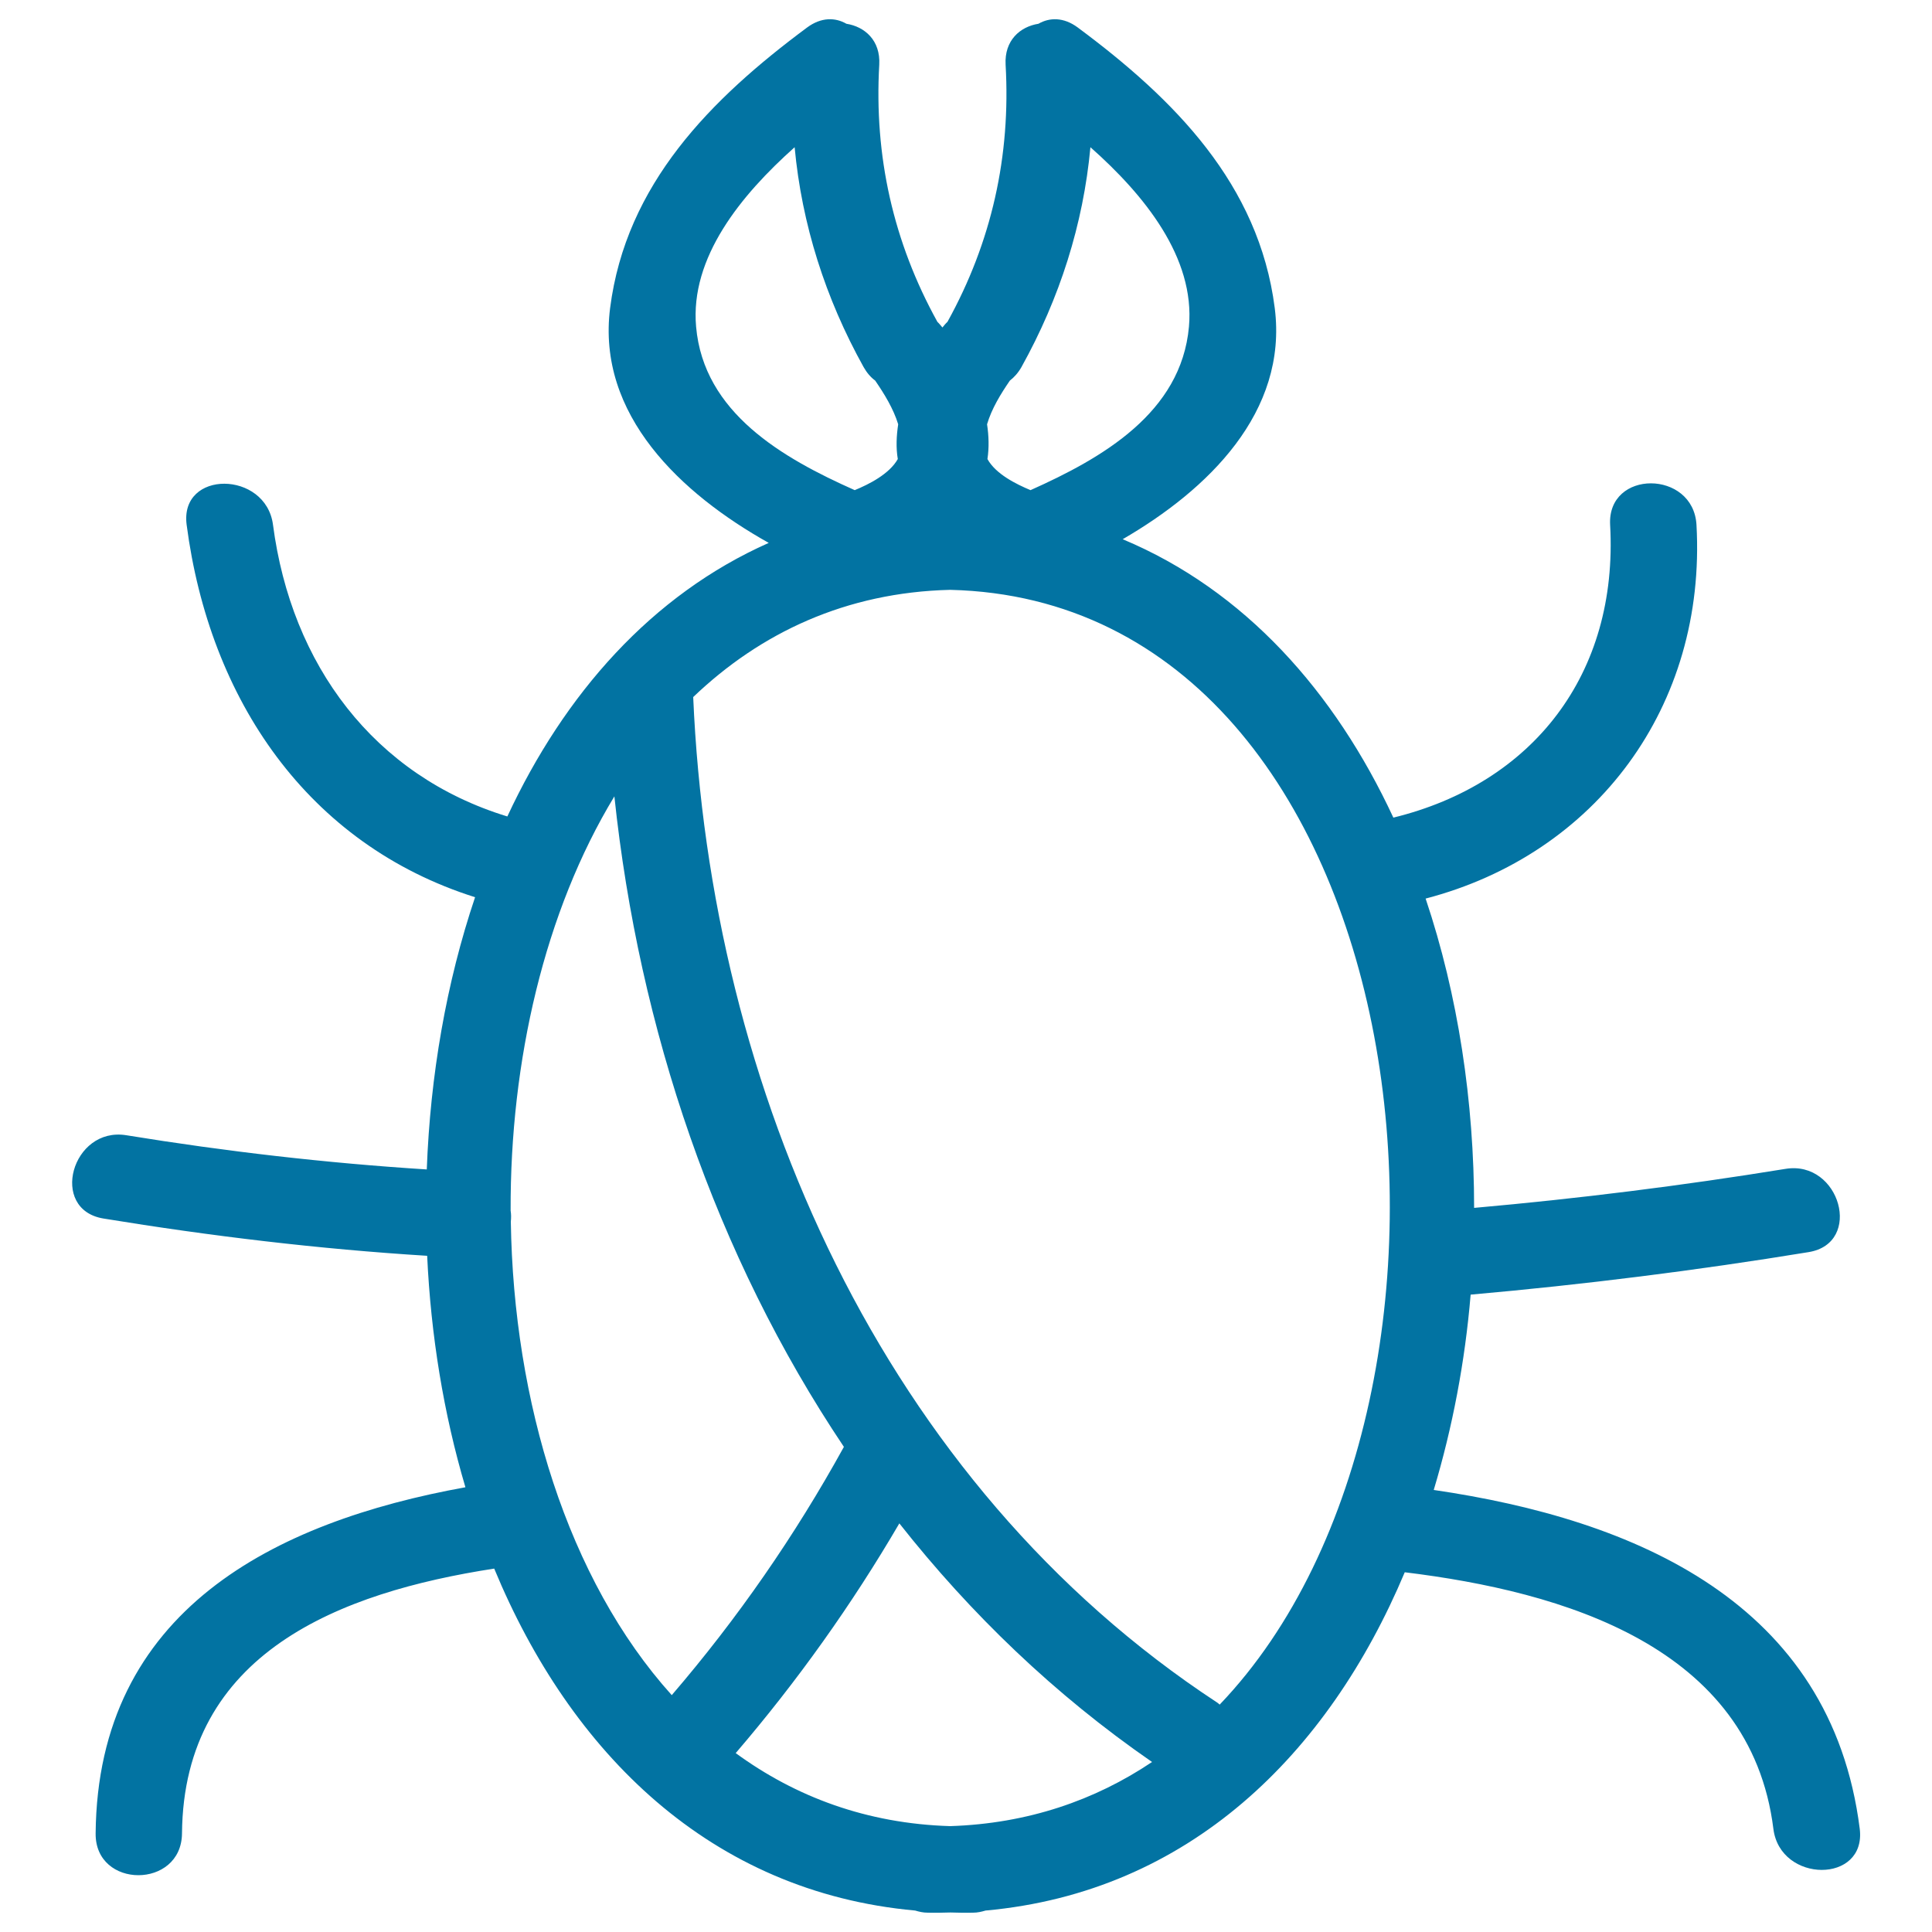
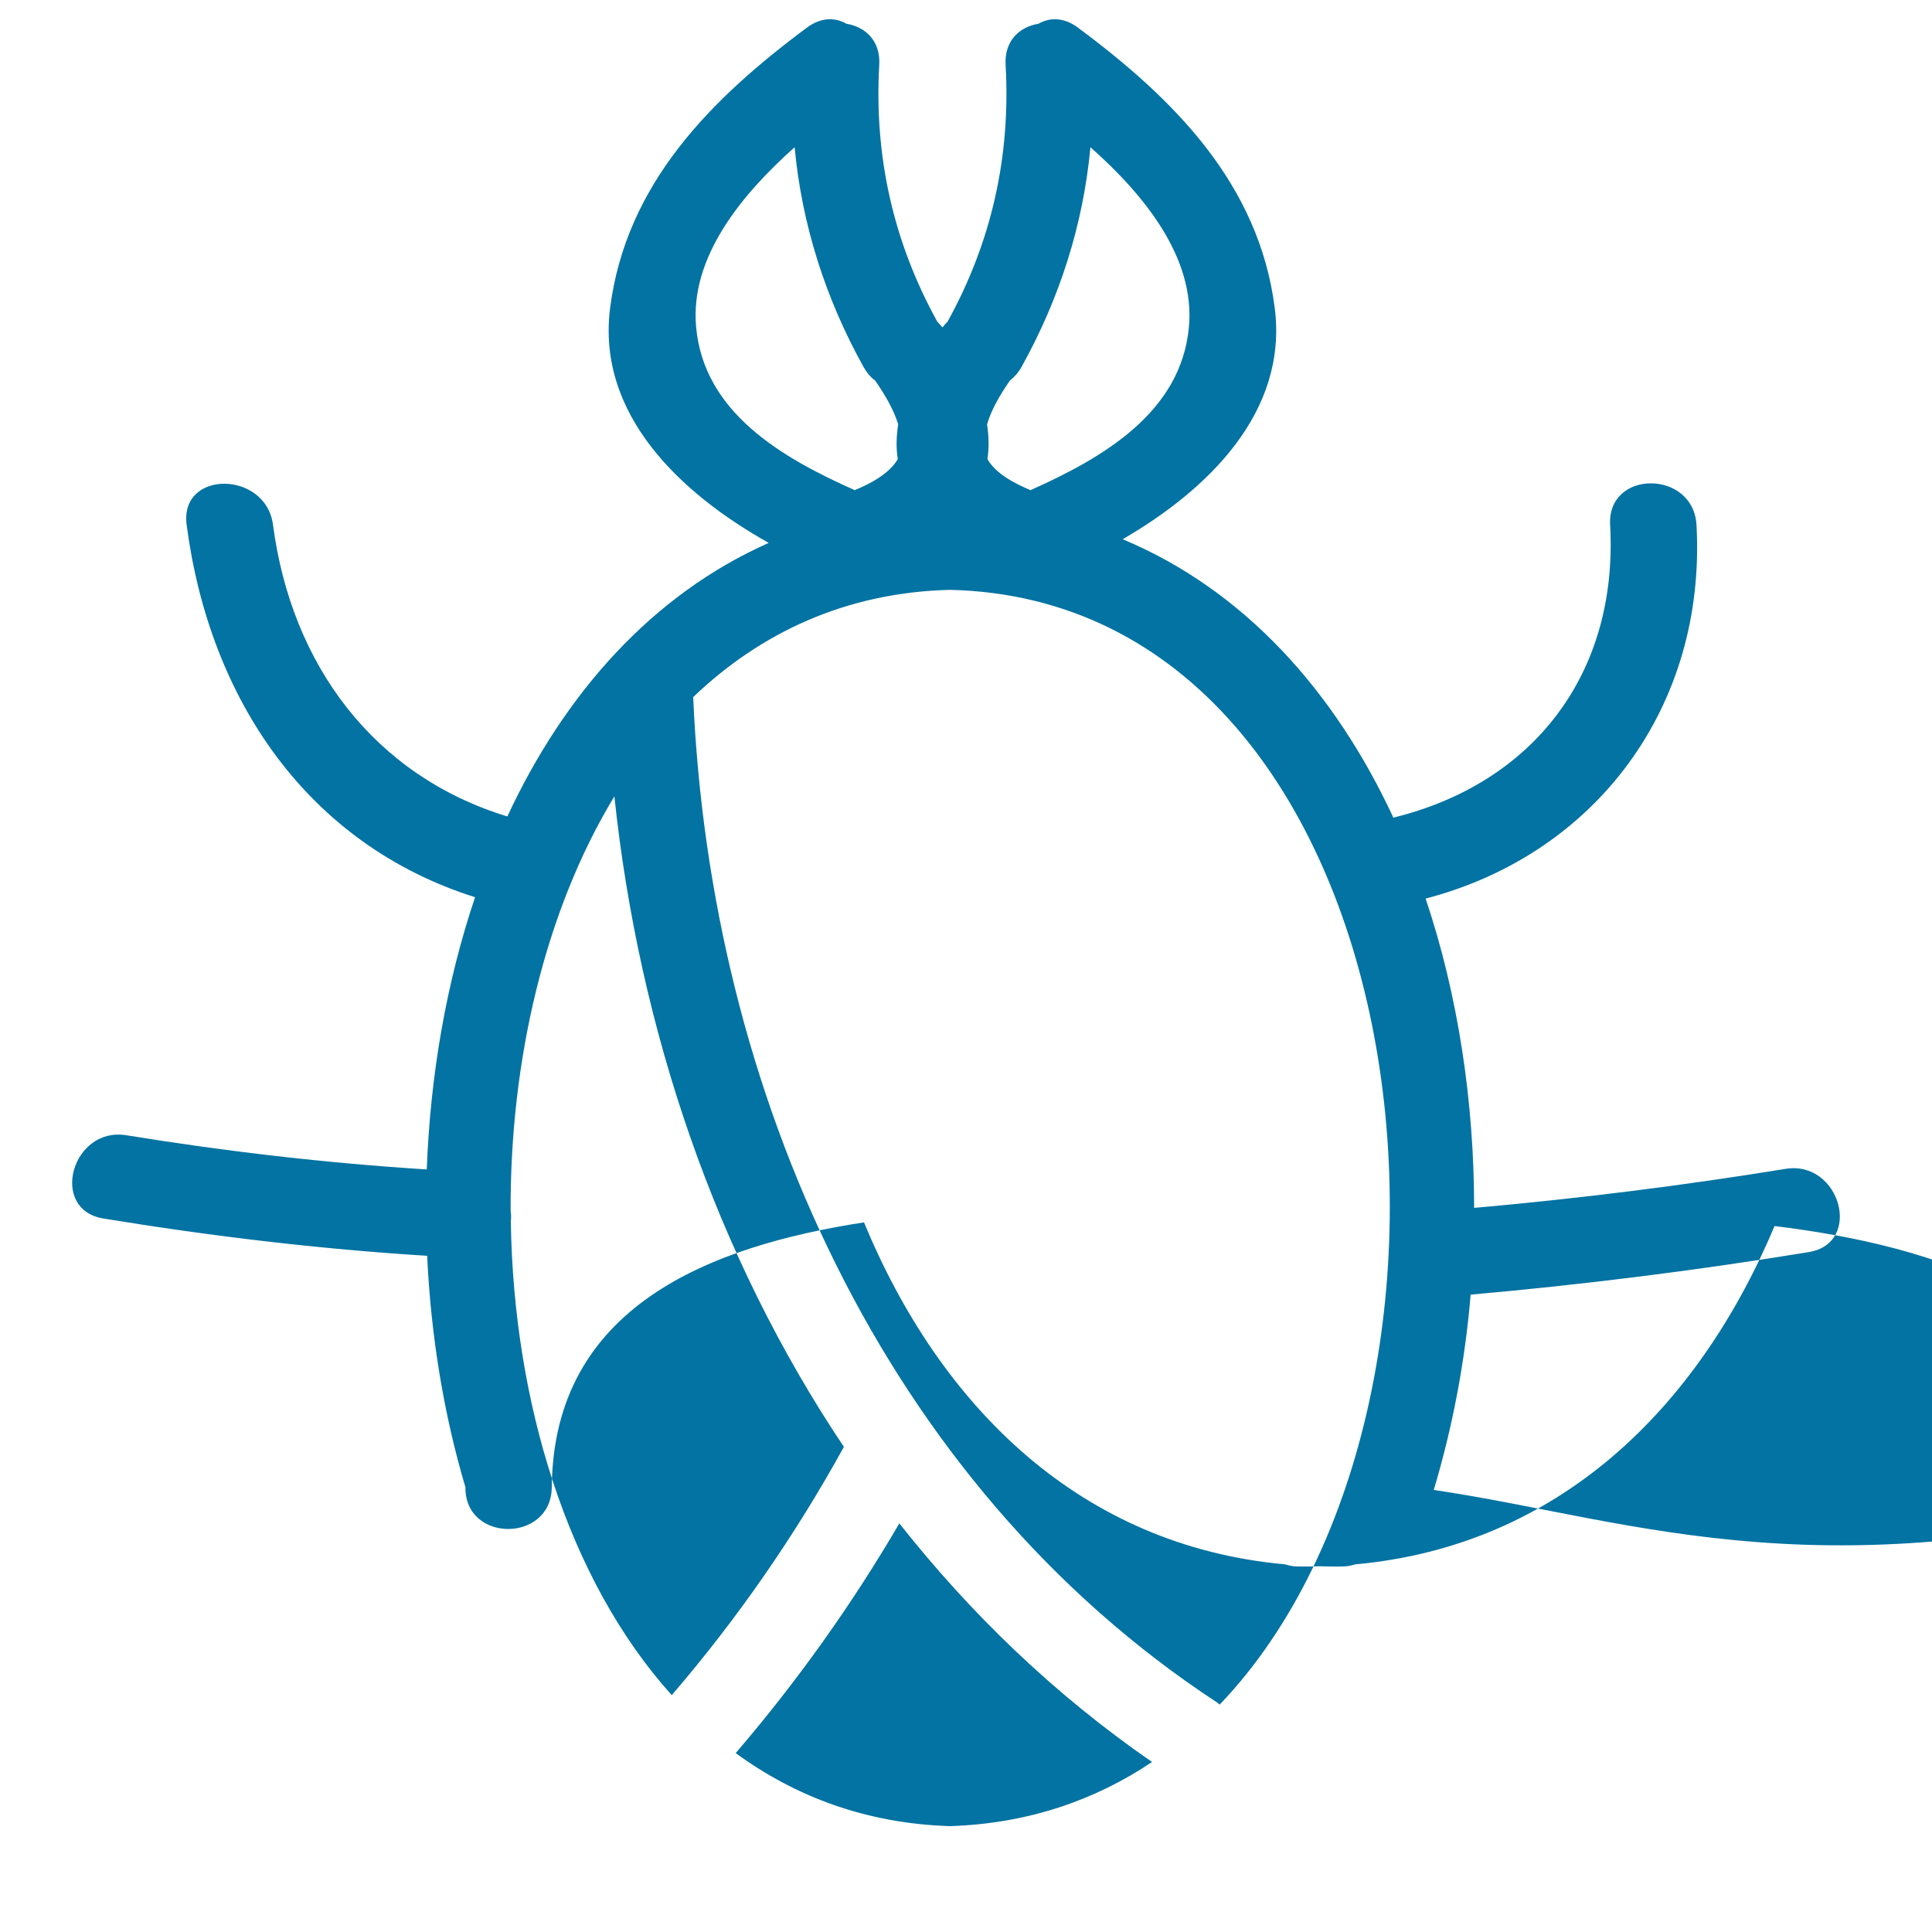
<svg xmlns="http://www.w3.org/2000/svg" viewBox="0 0 1000 1000" style="fill:#0273a2">
  <title>Bug Hand Drawn Symbol SVG icon</title>
  <g>
    <g>
-       <path d="M742.1,771.2c9.7-32.3,16.2-66.4,19.1-101.1c58.6-5.2,116.9-12.5,174.9-22c28.4-4.6,16.3-47.7-11.9-43.1c-53.5,8.7-107.2,15.4-161.2,20.2c0-55-8.3-110.1-25.1-160.1c88.2-23,145.4-99.5,140.2-193.4c-1.6-28.6-46.3-28.8-44.7,0c4.3,77.4-40.2,133.9-112.2,151.5c-30.3-65.2-77-117.7-140.1-144.1c44-25.5,85.6-65.7,78.7-119.7c-8.2-64.1-52-108.1-102-145.2c-7.3-5.4-14.6-5.2-20.3-1.9c-9.5,1.5-17.7,8.6-17,21.2c2.7,47.2-7.2,91.7-30.1,133.1c-0.9,0.8-1.8,1.9-2.6,2.9c-0.9-1-1.7-2.1-2.6-2.9c-22.9-41.4-32.8-85.9-30.1-133.1c0.7-12.6-7.5-19.7-17-21.2c-5.7-3.3-13-3.5-20.3,1.9c-50,37.1-93.8,81.1-102,145.2c-7.1,55.4,36.9,96.3,82.1,121.6c-60.6,26.9-105.8,78.2-135.3,141.6c-69-21.1-111.8-78.4-121.3-151c-3.7-28.1-48.4-28.5-44.7,0C108.4,362,159.2,437,245.9,464.4c-14.9,44.2-23.2,92.3-25,140.9C168.8,602,117,596,65.4,587.6c-28.2-4.6-40.2,38.4-11.9,43.1c55.6,9.1,111.4,15.8,167.6,19.3c1.9,41.1,8.5,81.7,19.8,119.8C142,787.7,50.5,833.6,49.5,949c-0.3,28.8,44.4,28.8,44.7,0c0.8-93.6,81.9-124.8,161.6-137.1c39.5,95.4,112,167.4,217.9,177c2,0.6,4.1,1.1,6.5,1.1c4,0.1,7.8,0,11.7-0.1c3.9,0.1,7.7,0.2,11.7,0.1c2.4,0,4.5-0.5,6.5-1.1c105.1-9.5,177.3-80.7,217-175.1c81.8,10,179,38.3,190.8,132.8c3.5,28.2,48.2,28.5,44.7,0C947.8,829.3,846.1,786.4,742.1,771.2z M522.7,197c2.2-1.7,4.3-4,6-7c19.8-35.6,32-73.9,35.7-113.8c27.9,24.7,54.2,57.1,51,92.9c-4,44.6-44.9,68-82,84.6c-7.4-3.1-18-8.3-22.3-16.1c0.9-6,0.7-12-0.2-18C513.3,211.5,517.9,204,522.7,197z M360.3,169.1c-3.2-35.8,23.2-68.1,51-92.9c3.7,39.8,15.9,78.2,35.7,113.8c1.7,3,3.7,5.3,6,7c4.8,7,9.4,14.5,11.9,22.6c-0.9,6-1.2,12.1-0.2,18c-4.4,7.8-15,13.1-22.3,16.1C405.1,237.1,364.2,213.7,360.3,169.1z M264.4,632.3c0.2-1.9,0.2-3.8-0.1-5.7c-0.3-77.4,17.6-154.9,53.7-214.4c12.7,120.2,52.3,237.5,118.8,336.7c-25.3,45.9-55,88.8-89.1,128.5C293.7,817.5,265.8,725.3,264.4,632.3z M491.8,945.2c-43.2-1.3-80.1-15.2-111-37.8c31.8-37.1,60.1-76.8,84.7-118.9c36.9,46.8,80.4,88.7,130.8,123.5C566.8,931.8,532,943.9,491.8,945.2z M631.3,882.3c-0.4-0.3-0.7-0.7-1.2-1C456.7,767.6,367.5,563.6,358.8,360.8c34.8-33.3,79.1-54.2,133-55.5C737.7,311.2,784.5,722.2,631.3,882.3z" />
+       <path d="M742.1,771.2c9.7-32.3,16.2-66.4,19.1-101.1c58.6-5.2,116.9-12.5,174.9-22c28.4-4.6,16.3-47.7-11.9-43.1c-53.5,8.7-107.2,15.4-161.2,20.2c0-55-8.3-110.1-25.1-160.1c88.2-23,145.4-99.5,140.2-193.4c-1.6-28.6-46.3-28.8-44.7,0c4.3,77.4-40.2,133.9-112.2,151.5c-30.3-65.2-77-117.7-140.1-144.1c44-25.5,85.6-65.7,78.7-119.7c-8.2-64.1-52-108.1-102-145.2c-7.3-5.4-14.6-5.2-20.3-1.9c-9.5,1.5-17.7,8.6-17,21.2c2.7,47.2-7.2,91.7-30.1,133.1c-0.9,0.8-1.8,1.9-2.6,2.9c-0.9-1-1.7-2.1-2.6-2.9c-22.9-41.4-32.8-85.9-30.1-133.1c0.7-12.6-7.5-19.7-17-21.2c-5.7-3.3-13-3.5-20.3,1.9c-50,37.1-93.8,81.1-102,145.2c-7.1,55.4,36.9,96.3,82.1,121.6c-60.6,26.9-105.8,78.2-135.3,141.6c-69-21.1-111.8-78.4-121.3-151c-3.7-28.1-48.4-28.5-44.7,0C108.4,362,159.2,437,245.9,464.4c-14.9,44.2-23.2,92.3-25,140.9C168.8,602,117,596,65.4,587.6c-28.2-4.6-40.2,38.4-11.9,43.1c55.6,9.1,111.4,15.8,167.6,19.3c1.9,41.1,8.5,81.7,19.8,119.8c-0.3,28.8,44.4,28.8,44.7,0c0.8-93.6,81.9-124.8,161.6-137.1c39.5,95.4,112,167.4,217.9,177c2,0.6,4.1,1.1,6.5,1.1c4,0.1,7.8,0,11.7-0.1c3.9,0.1,7.7,0.2,11.7,0.1c2.4,0,4.5-0.5,6.5-1.1c105.1-9.5,177.3-80.7,217-175.1c81.8,10,179,38.3,190.8,132.8c3.5,28.2,48.2,28.5,44.7,0C947.8,829.3,846.1,786.4,742.1,771.2z M522.7,197c2.2-1.7,4.3-4,6-7c19.8-35.6,32-73.9,35.7-113.8c27.9,24.7,54.2,57.1,51,92.9c-4,44.6-44.9,68-82,84.6c-7.4-3.1-18-8.3-22.3-16.1c0.9-6,0.7-12-0.2-18C513.3,211.5,517.9,204,522.7,197z M360.3,169.1c-3.2-35.8,23.2-68.1,51-92.9c3.7,39.8,15.9,78.2,35.7,113.8c1.7,3,3.7,5.3,6,7c4.8,7,9.4,14.5,11.9,22.6c-0.9,6-1.2,12.1-0.2,18c-4.4,7.8-15,13.1-22.3,16.1C405.1,237.1,364.2,213.7,360.3,169.1z M264.4,632.3c0.2-1.9,0.2-3.8-0.1-5.7c-0.3-77.4,17.6-154.9,53.7-214.4c12.7,120.2,52.3,237.5,118.8,336.7c-25.3,45.9-55,88.8-89.1,128.5C293.7,817.5,265.8,725.3,264.4,632.3z M491.8,945.2c-43.2-1.3-80.1-15.2-111-37.8c31.8-37.1,60.1-76.8,84.7-118.9c36.9,46.8,80.4,88.7,130.8,123.5C566.8,931.8,532,943.9,491.8,945.2z M631.3,882.3c-0.4-0.3-0.7-0.7-1.2-1C456.7,767.6,367.5,563.6,358.8,360.8c34.8-33.3,79.1-54.2,133-55.5C737.7,311.2,784.5,722.2,631.3,882.3z" />
    </g>
  </g>
</svg>